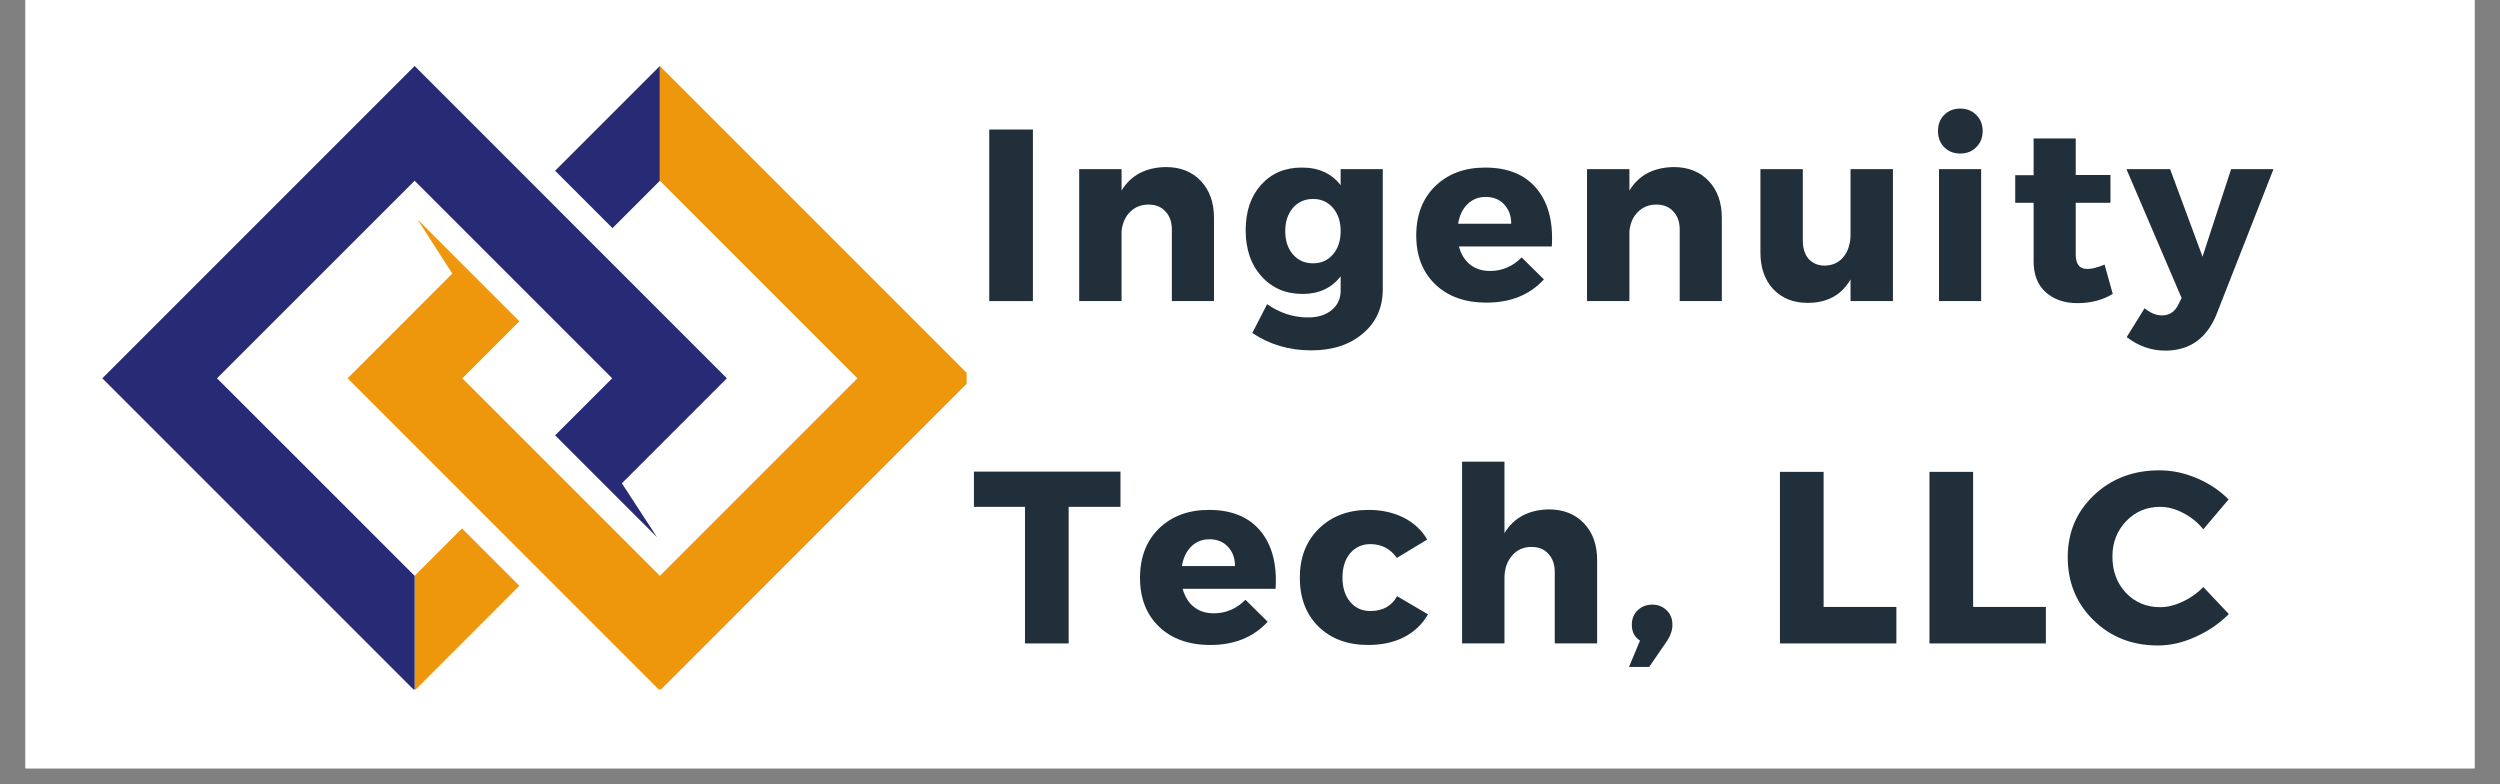
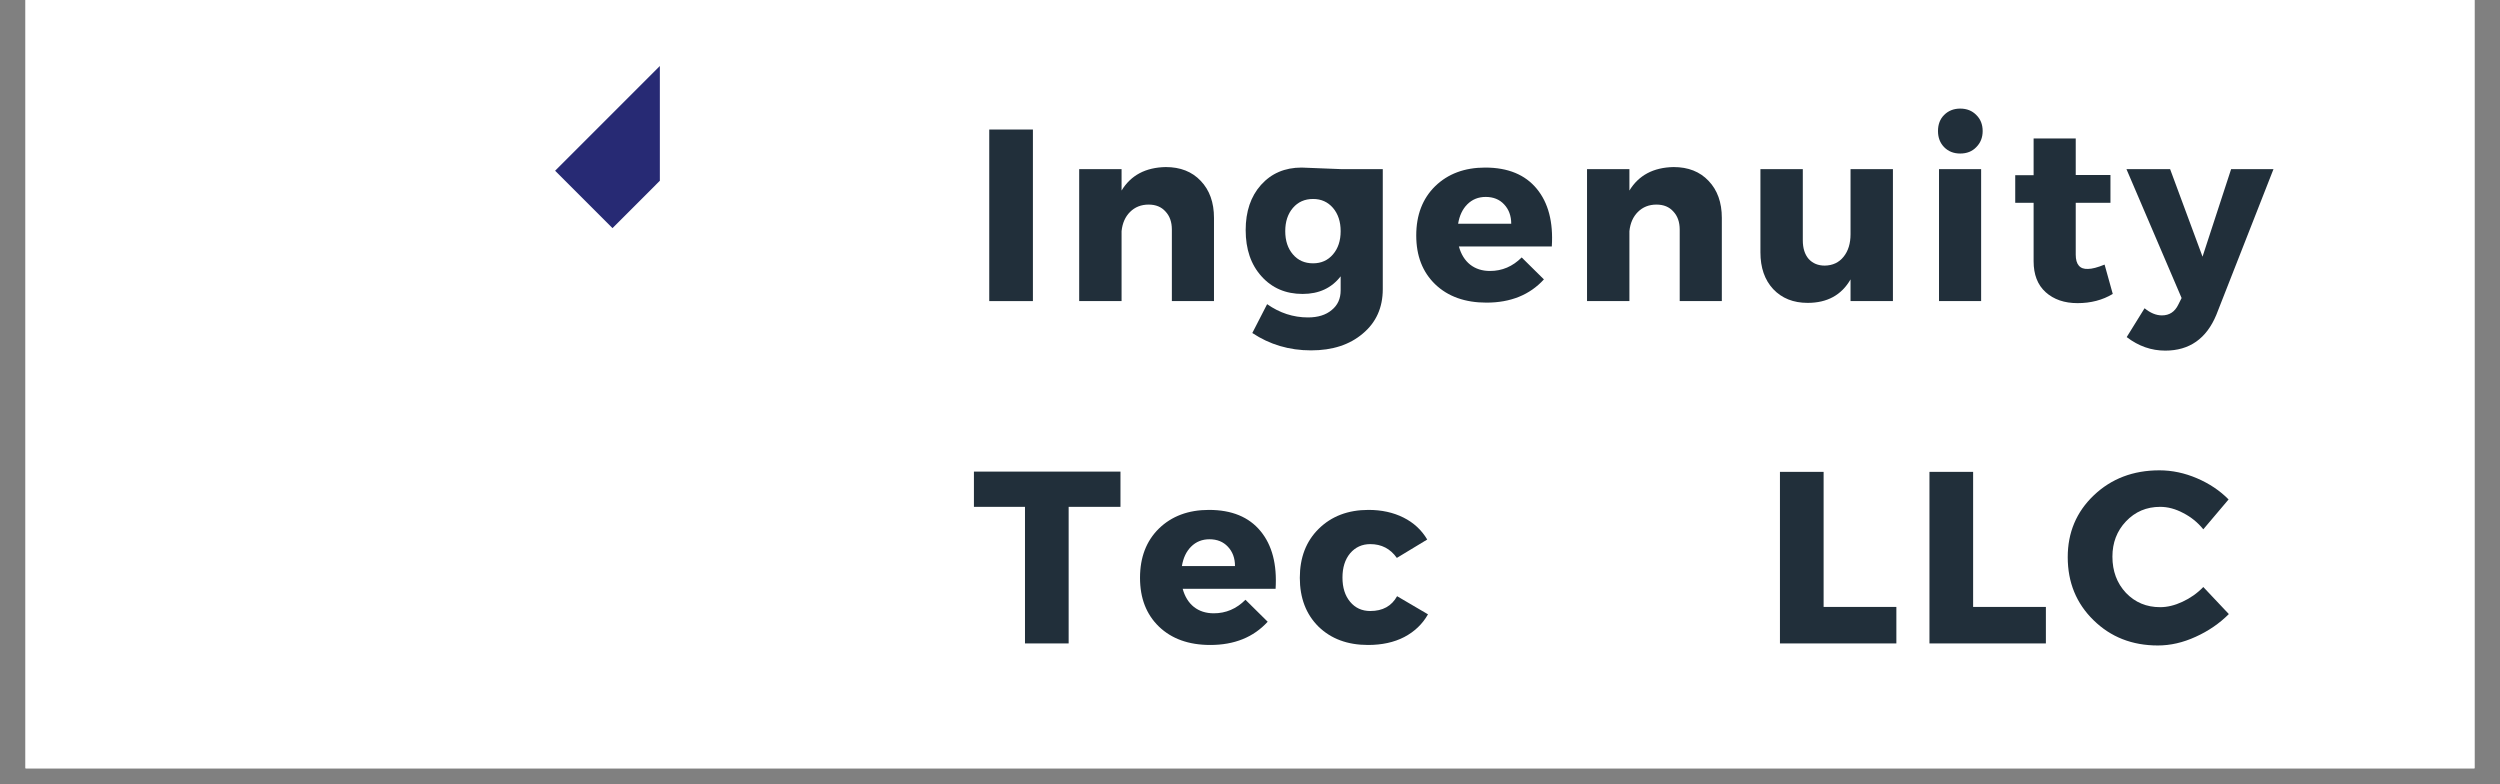
<svg xmlns="http://www.w3.org/2000/svg" width="204" zoomAndPan="magnify" viewBox="0 0 153 48" height="64" preserveAspectRatio="xMidYMid meet" version="1.0">
  <rect x="0" y="0" width="153" height="48" fill="#808080" stroke="none" />
  <defs>
    <g />
    <clipPath id="8b8d99efd4">
      <path d="M 1.562 0 L 151.438 0 L 151.438 47.02 L 1.562 47.02 Z M 1.562 0 " clip-rule="nonzero" />
    </clipPath>
    <clipPath id="0153a362a1">
-       <path d="M 25 32 L 32 32 L 32 42.195 L 25 42.195 Z M 25 32 " clip-rule="nonzero" />
-     </clipPath>
+       </clipPath>
    <clipPath id="f35e1accd3">
-       <path d="M 6.262 4 L 45 4 L 45 42.195 L 6.262 42.195 Z M 6.262 4 " clip-rule="nonzero" />
-     </clipPath>
+       </clipPath>
    <clipPath id="68448a74ce">
      <path d="M 21 4 L 59.16 4 L 59.16 42.195 L 21 42.195 Z M 21 4 " clip-rule="nonzero" />
    </clipPath>
  </defs>
  <g clip-path="url(#8b8d99efd4)">
    <path fill="#ffffff" d="M 1.562 0 L 151.438 0 L 151.438 47.02 L 1.562 47.02 Z M 1.562 0 " fill-opacity="1" fill-rule="nonzero" />
    <path fill="#ffffff" d="M 1.562 0 L 151.438 0 L 151.438 47.02 L 1.562 47.02 Z M 1.562 0 " fill-opacity="1" fill-rule="nonzero" />
  </g>
  <g clip-path="url(#0153a362a1)">
    <path fill="#ee970d" d="M 25.375 35.242 L 25.375 42.266 L 31.785 35.852 L 28.273 32.34 L 25.375 35.242 " fill-opacity="1" fill-rule="nonzero" />
  </g>
  <g clip-path="url(#f35e1accd3)">
    <path fill="#272a74" d="M 44.484 23.152 L 25.375 4.039 L 6.262 23.152 L 25.375 42.266 L 25.375 35.242 L 13.281 23.152 L 25.375 11.062 L 37.465 23.152 L 35.289 25.328 L 33.973 26.641 L 40.211 32.879 L 38.059 29.578 L 44.484 23.152 " fill-opacity="1" fill-rule="nonzero" />
  </g>
  <path fill="#272a74" d="M 40.383 4.039 L 33.973 10.449 L 37.484 13.961 L 40.383 11.062 L 40.383 4.039 " fill-opacity="1" fill-rule="nonzero" />
  <g clip-path="url(#68448a74ce)">
-     <path fill="#ee970d" d="M 40.383 4.039 L 40.383 11.062 L 52.473 23.152 L 40.383 35.242 L 28.293 23.152 L 31.785 19.66 L 25.547 13.422 L 27.68 16.742 L 21.273 23.152 L 40.383 42.266 L 59.496 23.152 L 40.383 4.039 " fill-opacity="1" fill-rule="nonzero" />
-   </g>
+     </g>
  <g fill="#212f3a" fill-opacity="1">
    <g transform="translate(59.495, 18.427)">
      <g>
        <path d="M 3.719 0 L 1.047 0 L 1.047 -10.5 L 3.719 -10.5 Z M 3.719 0 " />
      </g>
    </g>
  </g>
  <g fill="#212f3a" fill-opacity="1">
    <g transform="translate(65.015, 18.427)">
      <g>
        <path d="M 6.328 -8.203 C 7.223 -8.203 7.938 -7.922 8.469 -7.359 C 9.008 -6.797 9.281 -6.039 9.281 -5.094 L 9.281 0 L 6.703 0 L 6.703 -4.375 C 6.703 -4.844 6.57 -5.211 6.312 -5.484 C 6.062 -5.766 5.719 -5.906 5.281 -5.906 C 4.82 -5.906 4.441 -5.754 4.141 -5.453 C 3.848 -5.16 3.676 -4.77 3.625 -4.281 L 3.625 0 L 1.031 0 L 1.031 -8.078 L 3.625 -8.078 L 3.625 -6.766 C 4.195 -7.703 5.098 -8.18 6.328 -8.203 Z M 6.328 -8.203 " />
      </g>
    </g>
  </g>
  <g fill="#212f3a" fill-opacity="1">
    <g transform="translate(75.86, 18.427)">
      <g>
-         <path d="M 8.766 -8.078 L 8.766 -0.734 C 8.766 0.398 8.359 1.305 7.547 1.984 C 6.742 2.672 5.688 3.016 4.375 3.016 C 3.039 3.016 1.844 2.66 0.781 1.953 L 1.688 0.188 C 2.457 0.727 3.289 1 4.188 1 C 4.801 1 5.285 0.848 5.641 0.547 C 6.004 0.254 6.188 -0.145 6.188 -0.656 L 6.188 -1.516 C 5.633 -0.797 4.859 -0.438 3.859 -0.438 C 2.828 -0.438 1.988 -0.797 1.344 -1.516 C 0.695 -2.234 0.375 -3.176 0.375 -4.344 C 0.375 -5.488 0.688 -6.41 1.312 -7.109 C 1.945 -7.816 2.773 -8.172 3.797 -8.172 C 4.828 -8.18 5.625 -7.82 6.188 -7.094 L 6.188 -8.078 Z M 4.5 -2.312 C 5 -2.312 5.406 -2.492 5.719 -2.859 C 6.031 -3.223 6.188 -3.695 6.188 -4.281 C 6.188 -4.863 6.031 -5.336 5.719 -5.703 C 5.406 -6.066 5 -6.25 4.5 -6.25 C 3.988 -6.25 3.578 -6.066 3.266 -5.703 C 2.953 -5.336 2.797 -4.863 2.797 -4.281 C 2.797 -3.695 2.953 -3.223 3.266 -2.859 C 3.578 -2.492 3.988 -2.312 4.5 -2.312 Z M 4.5 -2.312 " />
+         <path d="M 8.766 -8.078 L 8.766 -0.734 C 8.766 0.398 8.359 1.305 7.547 1.984 C 6.742 2.672 5.688 3.016 4.375 3.016 C 3.039 3.016 1.844 2.66 0.781 1.953 L 1.688 0.188 C 2.457 0.727 3.289 1 4.188 1 C 4.801 1 5.285 0.848 5.641 0.547 C 6.004 0.254 6.188 -0.145 6.188 -0.656 L 6.188 -1.516 C 5.633 -0.797 4.859 -0.438 3.859 -0.438 C 2.828 -0.438 1.988 -0.797 1.344 -1.516 C 0.695 -2.234 0.375 -3.176 0.375 -4.344 C 0.375 -5.488 0.688 -6.41 1.312 -7.109 C 1.945 -7.816 2.773 -8.172 3.797 -8.172 L 6.188 -8.078 Z M 4.5 -2.312 C 5 -2.312 5.406 -2.492 5.719 -2.859 C 6.031 -3.223 6.188 -3.695 6.188 -4.281 C 6.188 -4.863 6.031 -5.336 5.719 -5.703 C 5.406 -6.066 5 -6.25 4.5 -6.25 C 3.988 -6.25 3.578 -6.066 3.266 -5.703 C 2.953 -5.336 2.797 -4.863 2.797 -4.281 C 2.797 -3.695 2.953 -3.223 3.266 -2.859 C 3.578 -2.492 3.988 -2.312 4.5 -2.312 Z M 4.5 -2.312 " />
      </g>
    </g>
  </g>
  <g fill="#212f3a" fill-opacity="1">
    <g transform="translate(86.315, 18.427)">
      <g>
        <path d="M 4.578 -8.172 C 5.973 -8.172 7.023 -7.738 7.734 -6.875 C 8.441 -6.02 8.75 -4.844 8.656 -3.344 L 2.969 -3.344 C 3.102 -2.863 3.332 -2.492 3.656 -2.234 C 3.988 -1.973 4.395 -1.844 4.875 -1.844 C 5.613 -1.844 6.258 -2.117 6.812 -2.672 L 8.172 -1.328 C 7.305 -0.379 6.133 0.094 4.656 0.094 C 3.344 0.094 2.297 -0.281 1.516 -1.031 C 0.742 -1.781 0.359 -2.773 0.359 -4.016 C 0.359 -5.266 0.742 -6.27 1.516 -7.031 C 2.297 -7.789 3.316 -8.172 4.578 -8.172 Z M 2.922 -4.734 L 6.172 -4.734 C 6.172 -5.223 6.023 -5.617 5.734 -5.922 C 5.453 -6.223 5.078 -6.375 4.609 -6.375 C 4.16 -6.375 3.785 -6.223 3.484 -5.922 C 3.191 -5.629 3.004 -5.234 2.922 -4.734 Z M 2.922 -4.734 " />
      </g>
    </g>
  </g>
  <g fill="#212f3a" fill-opacity="1">
    <g transform="translate(96.095, 18.427)">
      <g>
        <path d="M 6.328 -8.203 C 7.223 -8.203 7.938 -7.922 8.469 -7.359 C 9.008 -6.797 9.281 -6.039 9.281 -5.094 L 9.281 0 L 6.703 0 L 6.703 -4.375 C 6.703 -4.844 6.57 -5.211 6.312 -5.484 C 6.062 -5.766 5.719 -5.906 5.281 -5.906 C 4.82 -5.906 4.441 -5.754 4.141 -5.453 C 3.848 -5.16 3.676 -4.77 3.625 -4.281 L 3.625 0 L 1.031 0 L 1.031 -8.078 L 3.625 -8.078 L 3.625 -6.766 C 4.195 -7.703 5.098 -8.18 6.328 -8.203 Z M 6.328 -8.203 " />
      </g>
    </g>
  </g>
  <g fill="#212f3a" fill-opacity="1">
    <g transform="translate(106.941, 18.427)">
      <g>
        <path d="M 8.906 -8.078 L 8.906 0 L 6.312 0 L 6.312 -1.328 C 5.758 -0.367 4.883 0.109 3.688 0.109 C 2.812 0.109 2.109 -0.172 1.578 -0.734 C 1.055 -1.297 0.797 -2.047 0.797 -2.984 L 0.797 -8.078 L 3.391 -8.078 L 3.391 -3.719 C 3.391 -3.238 3.508 -2.859 3.75 -2.578 C 4 -2.305 4.328 -2.172 4.734 -2.172 C 5.223 -2.18 5.609 -2.363 5.891 -2.719 C 6.172 -3.07 6.312 -3.531 6.312 -4.094 L 6.312 -8.078 Z M 8.906 -8.078 " />
      </g>
    </g>
  </g>
  <g fill="#212f3a" fill-opacity="1">
    <g transform="translate(117.636, 18.427)">
      <g>
        <path d="M 1.344 -11.391 C 1.602 -11.648 1.93 -11.781 2.328 -11.781 C 2.734 -11.781 3.062 -11.648 3.312 -11.391 C 3.57 -11.141 3.703 -10.812 3.703 -10.406 C 3.703 -10.008 3.57 -9.68 3.312 -9.422 C 3.062 -9.16 2.734 -9.031 2.328 -9.031 C 1.93 -9.031 1.602 -9.16 1.344 -9.422 C 1.094 -9.68 0.969 -10.008 0.969 -10.406 C 0.969 -10.812 1.094 -11.141 1.344 -11.391 Z M 3.609 0 L 1.031 0 L 1.031 -8.078 L 3.609 -8.078 Z M 3.609 0 " />
      </g>
    </g>
  </g>
  <g fill="#212f3a" fill-opacity="1">
    <g transform="translate(123.051, 18.427)">
      <g>
        <path d="M 5.75 -2.234 L 6.25 -0.438 C 5.625 -0.062 4.906 0.125 4.094 0.125 C 3.289 0.125 2.641 -0.098 2.141 -0.547 C 1.648 -0.992 1.406 -1.625 1.406 -2.438 L 1.406 -6.016 L 0.281 -6.016 L 0.281 -7.703 L 1.406 -7.703 L 1.406 -9.953 L 3.984 -9.953 L 3.984 -7.719 L 6.109 -7.719 L 6.109 -6.016 L 3.984 -6.016 L 3.984 -2.844 C 3.984 -2.539 4.047 -2.316 4.172 -2.172 C 4.297 -2.023 4.484 -1.957 4.734 -1.969 C 4.973 -1.969 5.312 -2.055 5.75 -2.234 Z M 5.75 -2.234 " />
      </g>
    </g>
  </g>
  <g fill="#212f3a" fill-opacity="1">
    <g transform="translate(130.326, 18.427)">
      <g>
        <path d="M 8.812 -8.078 L 5.312 0.844 C 4.707 2.301 3.664 3.031 2.188 3.031 C 1.332 3.031 0.547 2.754 -0.172 2.203 L 0.922 0.438 C 1.273 0.727 1.629 0.875 1.984 0.875 C 2.441 0.875 2.773 0.656 2.984 0.219 L 3.188 -0.188 L -0.188 -8.078 L 2.484 -8.078 L 4.469 -2.719 L 6.219 -8.078 Z M 8.812 -8.078 " />
      </g>
    </g>
  </g>
  <g fill="#212f3a" fill-opacity="1">
    <g transform="translate(59.495, 39.378)">
      <g>
        <path d="M 9.078 -8.359 L 5.906 -8.359 L 5.906 0 L 3.234 0 L 3.234 -8.359 L 0.109 -8.359 L 0.109 -10.516 L 9.078 -10.516 Z M 9.078 -8.359 " />
      </g>
    </g>
  </g>
  <g fill="#212f3a" fill-opacity="1">
    <g transform="translate(69.41, 39.378)">
      <g>
        <path d="M 4.578 -8.172 C 5.973 -8.172 7.023 -7.738 7.734 -6.875 C 8.441 -6.02 8.75 -4.844 8.656 -3.344 L 2.969 -3.344 C 3.102 -2.863 3.332 -2.492 3.656 -2.234 C 3.988 -1.973 4.395 -1.844 4.875 -1.844 C 5.613 -1.844 6.258 -2.117 6.812 -2.672 L 8.172 -1.328 C 7.305 -0.379 6.133 0.094 4.656 0.094 C 3.344 0.094 2.297 -0.281 1.516 -1.031 C 0.742 -1.781 0.359 -2.773 0.359 -4.016 C 0.359 -5.266 0.742 -6.27 1.516 -7.031 C 2.297 -7.789 3.316 -8.172 4.578 -8.172 Z M 2.922 -4.734 L 6.172 -4.734 C 6.172 -5.223 6.023 -5.617 5.734 -5.922 C 5.453 -6.223 5.078 -6.375 4.609 -6.375 C 4.16 -6.375 3.785 -6.223 3.484 -5.922 C 3.191 -5.629 3.004 -5.234 2.922 -4.734 Z M 2.922 -4.734 " />
      </g>
    </g>
  </g>
  <g fill="#212f3a" fill-opacity="1">
    <g transform="translate(79.19, 39.378)">
      <g>
        <path d="M 4.562 -8.172 C 5.363 -8.172 6.078 -8.016 6.703 -7.703 C 7.328 -7.391 7.812 -6.941 8.156 -6.359 L 6.297 -5.234 C 5.898 -5.797 5.359 -6.078 4.672 -6.078 C 4.172 -6.078 3.758 -5.891 3.438 -5.516 C 3.125 -5.141 2.969 -4.645 2.969 -4.031 C 2.969 -3.414 3.125 -2.922 3.438 -2.547 C 3.75 -2.172 4.16 -1.984 4.672 -1.984 C 5.43 -1.984 5.977 -2.285 6.312 -2.891 L 8.203 -1.781 C 7.867 -1.188 7.383 -0.723 6.75 -0.391 C 6.125 -0.066 5.383 0.094 4.531 0.094 C 3.281 0.094 2.27 -0.281 1.5 -1.031 C 0.738 -1.789 0.359 -2.785 0.359 -4.016 C 0.359 -5.254 0.742 -6.254 1.516 -7.016 C 2.297 -7.785 3.312 -8.172 4.562 -8.172 Z M 4.562 -8.172 " />
      </g>
    </g>
  </g>
  <g fill="#212f3a" fill-opacity="1">
    <g transform="translate(88.37, 39.378)">
      <g>
-         <path d="M 6.422 -8.203 C 7.305 -8.203 8.02 -7.922 8.562 -7.359 C 9.102 -6.797 9.375 -6.039 9.375 -5.094 L 9.375 0 L 6.781 0 L 6.781 -4.375 C 6.781 -4.844 6.648 -5.211 6.391 -5.484 C 6.141 -5.766 5.797 -5.906 5.359 -5.906 C 4.859 -5.906 4.457 -5.723 4.156 -5.359 C 3.852 -5.004 3.703 -4.547 3.703 -3.984 L 3.703 0 L 1.109 0 L 1.109 -11.125 L 3.703 -11.125 L 3.703 -6.75 C 4.273 -7.695 5.18 -8.18 6.422 -8.203 Z M 6.422 -8.203 " />
-       </g>
+         </g>
    </g>
  </g>
  <g fill="#212f3a" fill-opacity="1">
    <g transform="translate(99.29, 39.378)">
      <g>
-         <path d="M 1.828 -2.375 C 2.18 -2.375 2.473 -2.258 2.703 -2.031 C 2.941 -1.812 3.062 -1.516 3.062 -1.141 C 3.062 -0.816 2.953 -0.488 2.734 -0.156 L 1.641 1.438 L 0.406 1.438 L 1.078 -0.172 C 0.742 -0.391 0.578 -0.711 0.578 -1.141 C 0.578 -1.504 0.695 -1.801 0.938 -2.031 C 1.176 -2.258 1.473 -2.375 1.828 -2.375 Z M 1.828 -2.375 " />
-       </g>
+         </g>
    </g>
  </g>
  <g fill="#212f3a" fill-opacity="1">
    <g transform="translate(103.656, 39.378)">
      <g />
    </g>
  </g>
  <g fill="#212f3a" fill-opacity="1">
    <g transform="translate(107.886, 39.378)">
      <g>
        <path d="M 3.719 -2.234 L 8.172 -2.234 L 8.172 0 L 1.047 0 L 1.047 -10.5 L 3.719 -10.5 Z M 3.719 -2.234 " />
      </g>
    </g>
  </g>
  <g fill="#212f3a" fill-opacity="1">
    <g transform="translate(117.036, 39.378)">
      <g>
        <path d="M 3.719 -2.234 L 8.172 -2.234 L 8.172 0 L 1.047 0 L 1.047 -10.5 L 3.719 -10.5 Z M 3.719 -2.234 " />
      </g>
    </g>
  </g>
  <g fill="#212f3a" fill-opacity="1">
    <g transform="translate(126.186, 39.378)">
      <g>
        <path d="M 5.969 -10.594 C 6.75 -10.594 7.516 -10.43 8.266 -10.109 C 9.023 -9.785 9.672 -9.352 10.203 -8.812 L 8.656 -6.984 C 8.312 -7.41 7.898 -7.742 7.422 -7.984 C 6.953 -8.234 6.484 -8.359 6.016 -8.359 C 5.18 -8.359 4.484 -8.062 3.922 -7.469 C 3.367 -6.883 3.094 -6.164 3.094 -5.312 C 3.094 -4.426 3.367 -3.688 3.922 -3.094 C 4.484 -2.508 5.18 -2.219 6.016 -2.219 C 6.453 -2.219 6.906 -2.328 7.375 -2.547 C 7.852 -2.766 8.281 -3.066 8.656 -3.453 L 10.219 -1.797 C 9.645 -1.223 8.969 -0.758 8.188 -0.406 C 7.414 -0.051 6.645 0.125 5.875 0.125 C 4.301 0.125 2.988 -0.391 1.938 -1.422 C 0.883 -2.453 0.359 -3.738 0.359 -5.281 C 0.359 -6.789 0.891 -8.051 1.953 -9.062 C 3.023 -10.082 4.363 -10.594 5.969 -10.594 Z M 5.969 -10.594 " />
      </g>
    </g>
  </g>
</svg>